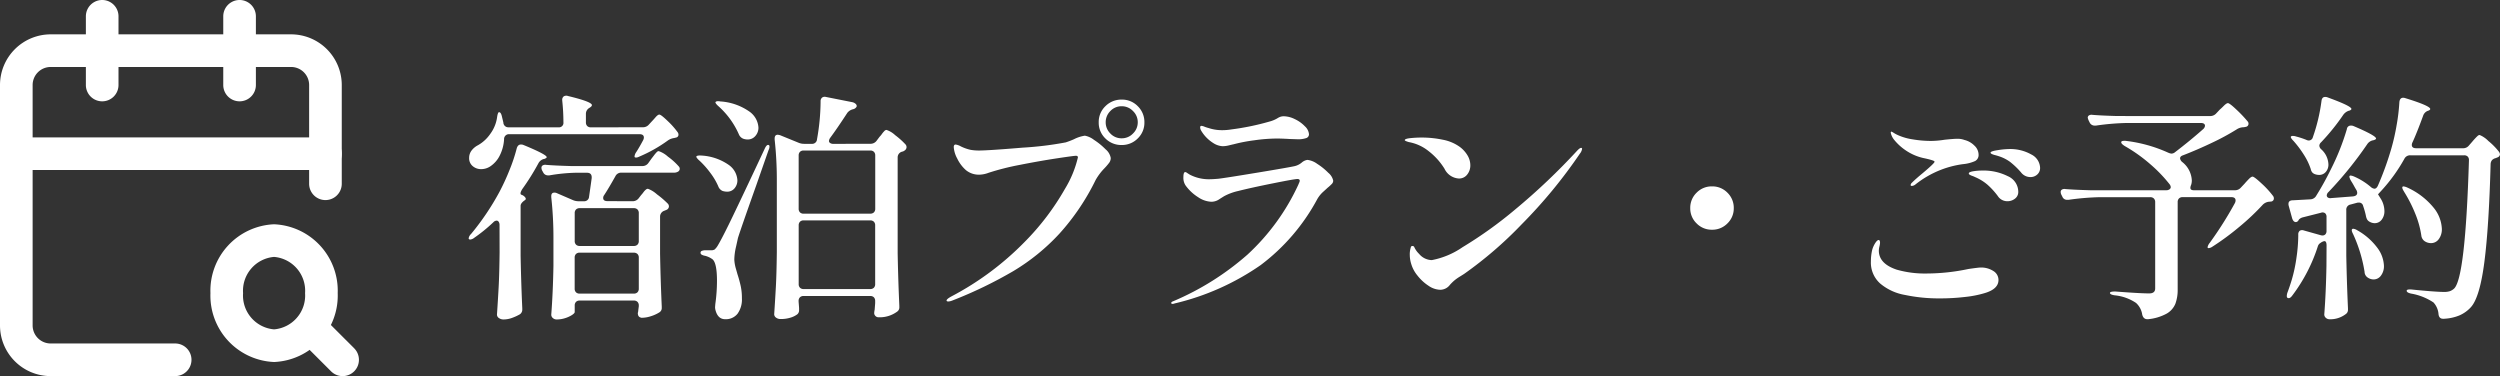
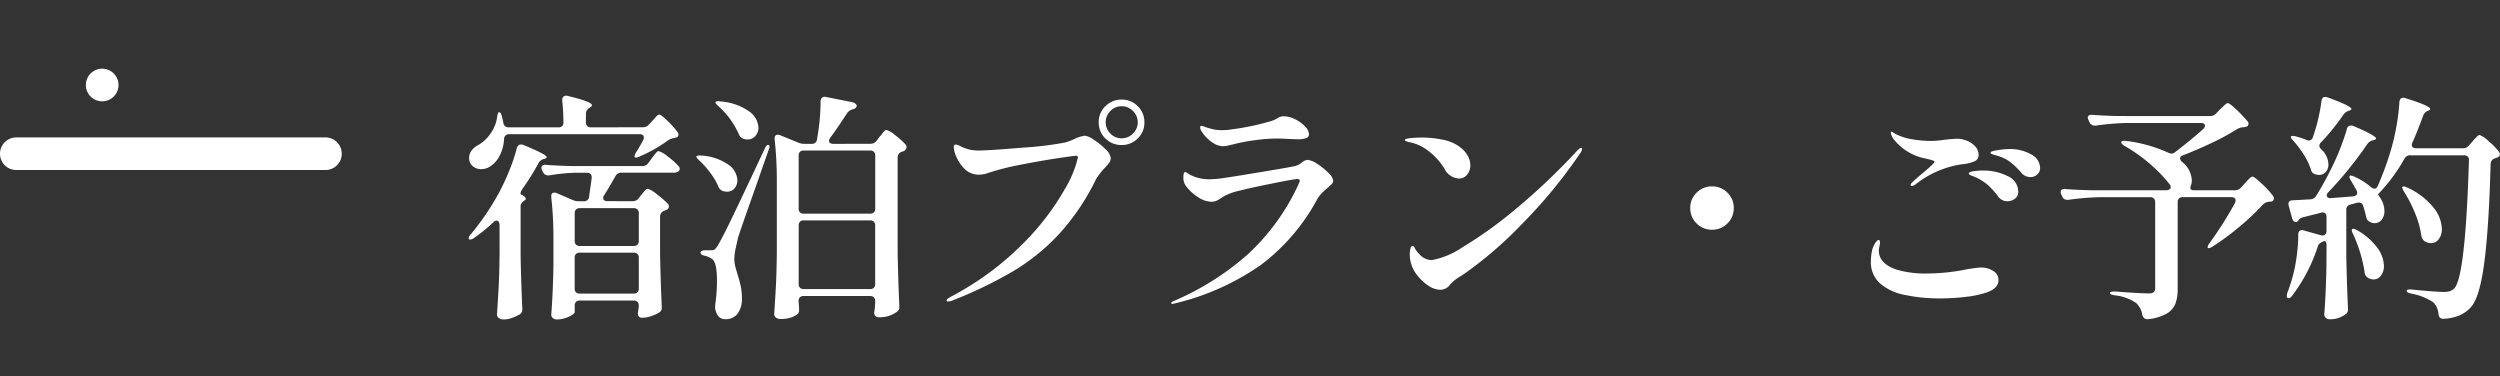
<svg xmlns="http://www.w3.org/2000/svg" width="229.846" height="34.579" viewBox="0 0 229.846 34.579">
  <rect x="0" y="0" width="229.846" height="34.579" fill="#333333" stroke="none" />
  <g transform="translate(-1435.791 -35.288)">
    <path d="M-77.4-15.8a.709.709,0,0,0,.572-.264l.286-.308q.088-.088.308-.341t.352-.253q.154,0,.759.583a7.364,7.364,0,0,1,.913,1.023.379.379,0,0,1,.088.242.264.264,0,0,1-.22.264l-.176.044a1.3,1.3,0,0,0-.572.22A13.105,13.105,0,0,1-77.7-13.112q-.308.154-.44.066a.09.09,0,0,1-.022-.066.8.8,0,0,1,.154-.4q.264-.4.638-1.1a.548.548,0,0,0,.066-.242q0-.308-.4-.308H-89.672a.444.444,0,0,0-.484.462,3.793,3.793,0,0,1-.407,1.518,2.565,2.565,0,0,1-.847.968,1.517,1.517,0,0,1-.858.264,1.166,1.166,0,0,1-.77-.275.935.935,0,0,1-.33-.759,1.1,1.1,0,0,1,.22-.671,1.731,1.731,0,0,1,.594-.495,3.424,3.424,0,0,0,1.133-1.045,3.363,3.363,0,0,0,.627-1.551q.066-.44.176-.44.176,0,.264.4l.132.55a.451.451,0,0,0,.484.44h4.576a.408.408,0,0,0,.462-.462,18.932,18.932,0,0,0-.11-2V-18.3a.385.385,0,0,1,.143-.341.449.449,0,0,1,.385-.033q2.2.528,2.2.836,0,.11-.176.22l-.066.044a.621.621,0,0,0-.308.55v.77a.461.461,0,0,0,.121.341.461.461,0,0,0,.341.121ZM-90.574-6.82a.488.488,0,0,0-.077-.286.224.224,0,0,0-.187-.11.444.444,0,0,0-.308.154,14.713,14.713,0,0,1-1.76,1.43.688.688,0,0,1-.352.154q-.154,0-.154-.11a.678.678,0,0,1,.22-.4,23.622,23.622,0,0,0,2.6-3.85,20.225,20.225,0,0,0,.924-2,15.138,15.138,0,0,0,.682-2.046q.11-.33.374-.33a.549.549,0,0,1,.242.044q2.134.88,2.134,1.122,0,.066-.2.154l-.11.022a.8.8,0,0,0-.462.4,21.394,21.394,0,0,1-1.474,2.354q-.286.462-.066.528a.694.694,0,0,1,.352.264.157.157,0,0,1-.066.242q-.374.264-.374.506v4.6q.044,2.4.154,4.84V.946a.511.511,0,0,1-.242.462,4.5,4.5,0,0,1-.7.319,2.26,2.26,0,0,1-.77.143.713.713,0,0,1-.44-.132.381.381,0,0,1-.176-.308q.088-1.3.154-2.519t.088-3.2ZM-78.342-9a.689.689,0,0,0,.572-.286l.22-.286a2.526,2.526,0,0,0,.2-.242,1.363,1.363,0,0,1,.231-.253.311.311,0,0,1,.187-.077,2.548,2.548,0,0,1,.825.506,8.323,8.323,0,0,1,1.023.88A.379.379,0,0,1-75-8.514a.366.366,0,0,1-.176.286q-.2.088-.264.11a.564.564,0,0,0-.374.528v3.432q.044,2.4.154,4.84v.11a.461.461,0,0,1-.242.44,3.183,3.183,0,0,1-.759.341,2.75,2.75,0,0,1-.825.143.245.245,0,0,1-.11-.022q-.264-.066-.264-.418a1.2,1.2,0,0,0,.044-.264L-77.77.66V.594a.461.461,0,0,0-.121-.341.461.461,0,0,0-.341-.121H-83.2a.461.461,0,0,0-.341.121.461.461,0,0,0-.121.341v.594q0,.11-.253.275a2.631,2.631,0,0,1-.627.286,2.486,2.486,0,0,1-.77.121.514.514,0,0,1-.363-.132.407.407,0,0,1-.143-.308q.154-2,.2-4.466V-5.5a34.054,34.054,0,0,0-.2-3.872V-9.46q0-.33.286-.33a.49.49,0,0,1,.22.044l1.474.638a1.315,1.315,0,0,0,.55.11h.462a.443.443,0,0,0,.484-.418q.154-1.056.242-1.716V-11.2q0-.418-.44-.418h-1.034a16.091,16.091,0,0,0-2.42.242h-.132a.48.48,0,0,1-.44-.286l-.088-.154a.586.586,0,0,1-.066-.264.242.242,0,0,1,.11-.209.443.443,0,0,1,.308-.055q.748.066,2.266.11h6.578a.653.653,0,0,0,.572-.286l.286-.4q.088-.11.231-.3a2.971,2.971,0,0,1,.242-.286.278.278,0,0,1,.187-.1,2.4,2.4,0,0,1,.847.506,5.9,5.9,0,0,1,.979.88.336.336,0,0,1,.11.242.315.315,0,0,1-.132.242.707.707,0,0,1-.418.11h-4.818a.583.583,0,0,0-.55.33q-.616,1.1-1.034,1.738a.41.41,0,0,0-.088.264q0,.286.4.286Zm.11,4.114a.461.461,0,0,0,.341-.121.461.461,0,0,0,.121-.341V-7.9a.461.461,0,0,0-.121-.341.461.461,0,0,0-.341-.121H-83.2a.461.461,0,0,0-.341.121.461.461,0,0,0-.121.341v2.552a.461.461,0,0,0,.121.341.461.461,0,0,0,.341.121Zm-4.972.616a.461.461,0,0,0-.341.121.461.461,0,0,0-.121.341V-.968a.461.461,0,0,0,.121.341.461.461,0,0,0,.341.121h4.972a.461.461,0,0,0,.341-.121.461.461,0,0,0,.121-.341V-3.806a.461.461,0,0,0-.121-.341.461.461,0,0,0-.341-.121Zm26.73-10.01a.689.689,0,0,0,.572-.286l.264-.352a2.1,2.1,0,0,0,.22-.264,2.094,2.094,0,0,1,.22-.264.3.3,0,0,1,.2-.11,2.169,2.169,0,0,1,.8.484,7.021,7.021,0,0,1,.957.858.379.379,0,0,1,.088.242.381.381,0,0,1-.176.308.519.519,0,0,1-.242.11.541.541,0,0,0-.4.528v8.8q.044,2.4.154,4.84v.11a.472.472,0,0,1-.22.44,2.691,2.691,0,0,1-1.65.506.406.406,0,0,1-.374-.176.356.356,0,0,1-.066-.22,1.853,1.853,0,0,1,.044-.308q0-.022.044-.594v-.2a.461.461,0,0,0-.121-.341A.461.461,0,0,0-56.5-.286h-6.116a.461.461,0,0,0-.341.121.461.461,0,0,0-.121.341V.242q.044.528.044.594V.99a.493.493,0,0,1-.154.4,2,2,0,0,1-.616.308,2.925,2.925,0,0,1-.924.132.666.666,0,0,1-.429-.132.387.387,0,0,1-.165-.308q.088-1.3.154-2.519t.088-3.2V-10.8a34.054,34.054,0,0,0-.2-3.872v-.088q0-.352.286-.352a1.323,1.323,0,0,1,.22.044l1.672.682a1.315,1.315,0,0,0,.55.11h.682a.443.443,0,0,0,.484-.418,20.082,20.082,0,0,0,.33-3.476.433.433,0,0,1,.132-.352.4.4,0,0,1,.352-.066l2.442.484a.658.658,0,0,1,.286.143.283.283,0,0,1,.11.209q0,.088-.132.2a.478.478,0,0,1-.176.088.955.955,0,0,0-.55.33q-.946,1.452-1.584,2.31a.589.589,0,0,0-.11.286.224.224,0,0,0,.11.187.488.488,0,0,0,.286.077Zm-13.97-3.454a1.372,1.372,0,0,1-.231-.242q-.077-.11-.033-.154a.3.3,0,0,1,.22-.066.926.926,0,0,1,.22.022,5.219,5.219,0,0,1,2.64.913,1.938,1.938,0,0,1,.858,1.485,1.128,1.128,0,0,1-.286.781.909.909,0,0,1-.7.319,1.246,1.246,0,0,1-.4-.066.729.729,0,0,1-.418-.418A7.5,7.5,0,0,0-70.444-17.732Zm-1.65,13.464a.177.177,0,0,1,.121-.165.846.846,0,0,1,.341-.055h.484a.646.646,0,0,0,.341-.066,1.465,1.465,0,0,0,.3-.374q.33-.55.99-1.892t2.288-4.8l1.012-2.156q.176-.4.33-.4.132,0,.132.154a.742.742,0,0,1-.088.33l-1.122,3.212q-1.5,4.224-1.694,4.884-.022.11-.176.8a5.574,5.574,0,0,0-.154,1.177,3.655,3.655,0,0,0,.143.814q.121.418.143.506A11.07,11.07,0,0,1-68.4-1.2a5.252,5.252,0,0,1,.11,1.133,2.233,2.233,0,0,1-.4,1.408,1.366,1.366,0,0,1-1.144.506q-.66,0-.88-.814a1.236,1.236,0,0,1-.044-.286l.022-.286a15.39,15.39,0,0,0,.154-2.134q0-1.738-.462-2.024a1.986,1.986,0,0,0-.638-.286.929.929,0,0,1-.319-.11A.2.2,0,0,1-72.094-4.268Zm15.6-3.586a.461.461,0,0,0,.341-.121.461.461,0,0,0,.121-.341V-13.2a.461.461,0,0,0-.121-.341.461.461,0,0,0-.341-.121h-6.116a.461.461,0,0,0-.341.121.461.461,0,0,0-.121.341v4.884a.461.461,0,0,0,.121.341.461.461,0,0,0,.341.121ZM-72.2-12.738a1.372,1.372,0,0,1-.231-.242q-.077-.11-.033-.154.088-.088.44-.066a4.846,4.846,0,0,1,2.519.858,1.849,1.849,0,0,1,.8,1.408,1.11,1.11,0,0,1-.264.748.857.857,0,0,1-.682.308,1.455,1.455,0,0,1-.418-.066.745.745,0,0,1-.4-.44,5.973,5.973,0,0,0-.715-1.21A8.116,8.116,0,0,0-72.2-12.738Zm9.592,5.5a.461.461,0,0,0-.341.121.461.461,0,0,0-.121.341v5.39a.461.461,0,0,0,.121.341.461.461,0,0,0,.341.121H-56.5a.461.461,0,0,0,.341-.121.461.461,0,0,0,.121-.341v-5.39a.461.461,0,0,0-.121-.341.461.461,0,0,0-.341-.121Zm29.238-6.93a2.056,2.056,0,0,1-1.5-.6,2,2,0,0,1-.616-1.485,2,2,0,0,1,.616-1.485,2.056,2.056,0,0,1,1.5-.605,2,2,0,0,1,1.485.616,2.03,2.03,0,0,1,.6,1.474,2,2,0,0,1-.616,1.485A2.03,2.03,0,0,1-33.374-14.168Zm0-.616a1.415,1.415,0,0,0,1.034-.44,1.415,1.415,0,0,0,.44-1.034,1.415,1.415,0,0,0-.44-1.034,1.415,1.415,0,0,0-1.034-.44,1.4,1.4,0,0,0-1.045.44,1.433,1.433,0,0,0-.429,1.034,1.433,1.433,0,0,0,.429,1.034A1.4,1.4,0,0,0-33.374-14.784Zm-15.95,15q-.154,0-.154-.088,0-.132.44-.374a26.9,26.9,0,0,0,6.71-4.983,23.219,23.219,0,0,0,3.74-4.917A9.868,9.868,0,0,0-37.4-13.024q0-.154-.176-.154-.2,0-1.793.242t-3.366.594a23.34,23.34,0,0,0-2.871.726,2.525,2.525,0,0,1-.9.176,1.865,1.865,0,0,1-1.188-.418,3.324,3.324,0,0,1-.8-1.067,2.551,2.551,0,0,1-.319-1.045q0-.242.176-.242a1.384,1.384,0,0,1,.484.176,4.056,4.056,0,0,0,.869.308,4.14,4.14,0,0,0,.781.066q.88,0,4.026-.264a30.486,30.486,0,0,0,3.96-.484,7.914,7.914,0,0,0,.748-.286,3.243,3.243,0,0,1,1.012-.33,1.978,1.978,0,0,1,.836.385,6.2,6.2,0,0,1,1.067.869,1.329,1.329,0,0,1,.473.792.725.725,0,0,1-.132.429,5.428,5.428,0,0,1-.44.517,5.3,5.3,0,0,0-.814,1.078A21.161,21.161,0,0,1-39.1-6.017,19.075,19.075,0,0,1-43.34-2.574,39.422,39.422,0,0,1-48.95.132,1.2,1.2,0,0,1-49.324.22ZM-24.09-14.058a1.739,1.739,0,0,1-.858-.286,3.367,3.367,0,0,1-1.144-1.188.586.586,0,0,1-.066-.264.117.117,0,0,1,.132-.132.954.954,0,0,1,.264.077,3.135,3.135,0,0,0,.374.121,3.88,3.88,0,0,0,.407.11,3.846,3.846,0,0,0,.891.088A5.087,5.087,0,0,0-23.3-15.6a23.252,23.252,0,0,0,3.52-.726,2.844,2.844,0,0,0,.7-.286,1.4,1.4,0,0,1,.275-.143.95.95,0,0,1,.341-.055,2.362,2.362,0,0,1,1.012.264,3.1,3.1,0,0,1,.924.66,1.121,1.121,0,0,1,.374.726.367.367,0,0,1-.242.352,2.308,2.308,0,0,1-.858.11l-.66-.022q-.748-.044-1.188-.044a15.306,15.306,0,0,0-2.1.165,14.838,14.838,0,0,0-1.881.363q-.11.022-.429.1A2.5,2.5,0,0,1-24.09-14.058ZM-28.71.44a.136.136,0,0,1-.077-.022A.074.074,0,0,1-28.82.352q0-.088.176-.154A25.148,25.148,0,0,0-21.8-4.1a20.256,20.256,0,0,0,4.664-6.413q.044-.11.088-.209a.426.426,0,0,0,.044-.165q0-.154-.22-.154-.264,0-2.255.4t-3.179.7a5.064,5.064,0,0,0-1.309.484q-.385.242-.451.286a1.281,1.281,0,0,1-.726.22,2.337,2.337,0,0,1-1.2-.418A4.136,4.136,0,0,1-27.5-10.45a1.269,1.269,0,0,1-.2-.77q0-.462.176-.462a.454.454,0,0,1,.176.088q.132.088.242.154a3.793,3.793,0,0,0,1.87.418q.22,0,.748-.044.594-.066,3.586-.561t3.454-.605a1.568,1.568,0,0,0,.638-.33A1.008,1.008,0,0,1-16.3-12.8a1.886,1.886,0,0,1,.9.363,5.662,5.662,0,0,1,1.023.825,1.276,1.276,0,0,1,.451.726.436.436,0,0,1-.132.3,4.367,4.367,0,0,1-.4.363q-.066.066-.385.352a2.76,2.76,0,0,0-.539.66,18.574,18.574,0,0,1-5.214,6.083A23.127,23.127,0,0,1-28.512.4.54.54,0,0,1-28.71.44ZM-2.376-11.088a1.566,1.566,0,0,1-1.32-.9A6.047,6.047,0,0,0-5.148-13.6a4.031,4.031,0,0,0-1.826-.836q-.374-.11-.374-.176,0-.132.506-.187a9.775,9.775,0,0,1,1.056-.055,9.425,9.425,0,0,1,1.936.2,3.9,3.9,0,0,1,1.562.66,2.682,2.682,0,0,1,.715.792,1.789,1.789,0,0,1,.253.9,1.329,1.329,0,0,1-.286.847A.929.929,0,0,1-2.376-11.088ZM-6.754-3.234a2.847,2.847,0,0,1-.132-.814A2.076,2.076,0,0,1-6.8-4.73q.022-.154.154-.154a.171.171,0,0,1,.176.11,2.01,2.01,0,0,0,.44.616,1.566,1.566,0,0,0,1.166.572A7.4,7.4,0,0,0-2.035-4.774,37.976,37.976,0,0,0,2.827-8.261a58.465,58.465,0,0,0,5.709-5.423q.22-.22.33-.22a.078.078,0,0,1,.088.088.9.9,0,0,1-.2.44A45.567,45.567,0,0,1,3.388-6.864,36.192,36.192,0,0,1-1.87-2.332q-.132.088-.418.264a4.191,4.191,0,0,0-.484.341,4.264,4.264,0,0,0-.418.407,1.126,1.126,0,0,1-.9.462A1.992,1.992,0,0,1-5.17-1.232a4.211,4.211,0,0,1-1.012-.935A3,3,0,0,1-6.754-3.234ZM20.9-6.38a1.931,1.931,0,0,1-1.419-.583,1.906,1.906,0,0,1-.583-1.4,1.931,1.931,0,0,1,.583-1.419,1.931,1.931,0,0,1,1.419-.583,1.931,1.931,0,0,1,1.419.583A1.931,1.931,0,0,1,22.9-8.36a1.906,1.906,0,0,1-.583,1.4A1.931,1.931,0,0,1,20.9-6.38Zm18.37-4.026q-.11,0-.11-.088a.36.36,0,0,1,.132-.22q.352-.352.968-.858,1.1-.924,1.1-1.056,0-.066-.2-.132t-.429-.121q-.231-.055-.451-.1a4.745,4.745,0,0,1-1.617-.726,4.83,4.83,0,0,1-1.023-.946,1.537,1.537,0,0,1-.308-.638q0-.11.066-.11l.132.066a2.942,2.942,0,0,0,.528.286,5.134,5.134,0,0,0,1.3.363,10.029,10.029,0,0,0,1.694.143,8.112,8.112,0,0,0,1.232-.11q.836-.088,1.188-.088a1.765,1.765,0,0,1,.638.11,1.93,1.93,0,0,1,.913.517,1.156,1.156,0,0,1,.385.825.623.623,0,0,1-.319.594,3.509,3.509,0,0,1-1.111.286,8.808,8.808,0,0,0-2.079.539,9.01,9.01,0,0,0-2.3,1.331A.561.561,0,0,1,39.27-10.406Zm10.912-.814a1.084,1.084,0,0,1-.88-.44,7.2,7.2,0,0,0-1-.957,3.618,3.618,0,0,0-1.023-.517q-.2-.066-.374-.11a1.422,1.422,0,0,1-.286-.1q-.11-.055-.11-.121,0-.132.66-.231a7.369,7.369,0,0,1,1.012-.1,3.925,3.925,0,0,1,2.068.495,1.429,1.429,0,0,1,.814,1.221.79.79,0,0,1-.264.627A.906.906,0,0,1,50.182-11.22ZM48.07-9a1.036,1.036,0,0,1-.9-.484,6.78,6.78,0,0,0-.957-1.045,4.412,4.412,0,0,0-1.133-.693,2.017,2.017,0,0,0-.264-.11,1.034,1.034,0,0,1-.22-.1q-.088-.055-.088-.121,0-.132.4-.2a4.944,4.944,0,0,1,.814-.066A4.977,4.977,0,0,1,48.1-11.3a1.573,1.573,0,0,1,.957,1.419.764.764,0,0,1-.308.649A1.11,1.11,0,0,1,48.07-9ZM41.844-.066a15.188,15.188,0,0,1-3.212-.319A4.8,4.8,0,0,1,36.366-1.43a2.574,2.574,0,0,1-.858-2.046,4.519,4.519,0,0,1,.132-1.1,2.386,2.386,0,0,1,.3-.627q.165-.231.275-.231.132,0,.132.264a1.826,1.826,0,0,1-.055.33,1.821,1.821,0,0,0-.055.374q0,1.21,1.65,1.76a9.423,9.423,0,0,0,2.75.352,18.834,18.834,0,0,0,3.85-.418q.924-.132,1.1-.132a2.058,2.058,0,0,1,1.177.319.96.96,0,0,1,.473.825q0,.836-1.276,1.21A9.765,9.765,0,0,1,44.176-.2,19.593,19.593,0,0,1,41.844-.066ZM66.682-16.83a.737.737,0,0,0,.572-.242l.33-.352q.11-.088.363-.341t.385-.253q.154,0,.792.605a11.513,11.513,0,0,1,1.012,1.067.3.3,0,0,1,.088.22.282.282,0,0,1-.242.286,1.293,1.293,0,0,1-.308.044,1.228,1.228,0,0,0-.55.2,21.911,21.911,0,0,1-2.233,1.21q-1.331.638-2.695,1.166-.264.088-.264.286a.541.541,0,0,0,.2.33,2.282,2.282,0,0,1,.88,1.694,1.313,1.313,0,0,1-.066.418.693.693,0,0,0-.066.264q0,.22.33.22H68.97a.712.712,0,0,0,.55-.242l.352-.374q.11-.132.352-.385t.374-.253q.154,0,.836.638A8.332,8.332,0,0,1,72.468-9.5a.379.379,0,0,1,.088.242.282.282,0,0,1-.242.286l-.242.022a.949.949,0,0,0-.55.286,21.575,21.575,0,0,1-2.134,2.013A23.923,23.923,0,0,1,66.9-4.818a.749.749,0,0,1-.33.132q-.11,0-.11-.088a.934.934,0,0,1,.2-.4,33.5,33.5,0,0,0,2.31-3.652.548.548,0,0,0,.066-.242q0-.308-.4-.308H64.174a.461.461,0,0,0-.341.121.461.461,0,0,0-.121.341V-.9A3.7,3.7,0,0,1,63.5.429a1.86,1.86,0,0,1-.792.9,4.427,4.427,0,0,1-1.705.517h-.088q-.352,0-.462-.418A1.792,1.792,0,0,0,59.884.352a4.221,4.221,0,0,0-1.958-.7q-.44-.066-.44-.22,0-.132.484-.132,2.288.176,3.124.176.55,0,.55-.462V-8.91a.461.461,0,0,0-.121-.341.461.461,0,0,0-.341-.121h-4.6a23.7,23.7,0,0,0-2.9.242h-.132a.452.452,0,0,1-.44-.286l-.088-.176a.586.586,0,0,1-.066-.264.242.242,0,0,1,.11-.209.443.443,0,0,1,.308-.055q.748.066,2.266.11h7.018a.481.481,0,0,0,.308-.088.252.252,0,0,0,.11-.2.484.484,0,0,0-.11-.264,13.1,13.1,0,0,0-1.716-1.793,14.5,14.5,0,0,0-2.42-1.727q-.308-.2-.308-.33a.123.123,0,0,1,.1-.121,1.052,1.052,0,0,1,.363-.011,13.2,13.2,0,0,1,3.85,1.078,1.063,1.063,0,0,0,.286.088.526.526,0,0,0,.352-.132q1.408-1.078,2.574-2.112a.483.483,0,0,0,.176-.308q0-.264-.4-.264H59.092a22.793,22.793,0,0,0-2.9.242h-.11a.5.5,0,0,1-.462-.286l-.088-.176a1.225,1.225,0,0,1-.088-.264.242.242,0,0,1,.11-.209.443.443,0,0,1,.308-.055q.748.066,2.266.11ZM76.89-14.41a.444.444,0,0,0-.154.308.492.492,0,0,0,.176.33,1.956,1.956,0,0,1,.66,1.386,1.011,1.011,0,0,1-.242.693.784.784,0,0,1-.616.275,1.184,1.184,0,0,1-.374-.066.6.6,0,0,1-.264-.176.75.75,0,0,1-.132-.308,5.8,5.8,0,0,0-.627-1.3,9.653,9.653,0,0,0-.957-1.276q-.33-.33-.22-.418A.215.215,0,0,1,74.294-15a.781.781,0,0,1,.286.044,7.95,7.95,0,0,1,.946.308.548.548,0,0,0,.242.066.39.39,0,0,0,.374-.308,16.347,16.347,0,0,0,.792-3.322q.044-.374.33-.374a.549.549,0,0,1,.242.044q2.178.792,2.178,1.056,0,.088-.176.154l-.088.022a1.026,1.026,0,0,0-.506.4A19.668,19.668,0,0,1,76.89-14.41ZM77.4-4.928q0-.506-.308-.374a.792.792,0,0,0-.242.132.543.543,0,0,0-.242.286A15.147,15.147,0,0,1,74.25-.33q-.176.242-.33.242-.176,0-.176-.2a1.086,1.086,0,0,1,.066-.33q.2-.528.4-1.188a14.049,14.049,0,0,0,.429-2.035A14.843,14.843,0,0,0,74.8-5.918a.428.428,0,0,1,.132-.363.421.421,0,0,1,.374-.033l1.562.44a.488.488,0,0,0,.154.022.351.351,0,0,0,.275-.11.444.444,0,0,0,.1-.308V-7.546a.433.433,0,0,0-.132-.352.4.4,0,0,0-.374-.044l-1.65.418a.784.784,0,0,0-.374.2l-.066.11a.3.3,0,0,1-.22.132q-.242,0-.352-.374L73.92-8.58a.572.572,0,0,1-.022-.176q0-.33.418-.33l1.606-.088a.641.641,0,0,0,.528-.33,26.764,26.764,0,0,0,1.342-2.42,21.76,21.76,0,0,0,1.474-3.7.356.356,0,0,1,.374-.33.549.549,0,0,1,.242.044q2.068.88,2.068,1.144,0,.088-.22.154l-.11.022a.842.842,0,0,0-.484.352,34.53,34.53,0,0,1-3.564,4.4.444.444,0,0,0-.154.308.23.23,0,0,0,.1.187.4.4,0,0,0,.3.055l2-.154q.4-.044.4-.33a.548.548,0,0,0-.066-.242q-.11-.176-.231-.4t-.275-.462q-.22-.4-.11-.462a.127.127,0,0,1,.088-.022,1.207,1.207,0,0,1,.352.11,6.094,6.094,0,0,1,1.5.946.591.591,0,0,0,.33.154q.176,0,.308-.264a27.783,27.783,0,0,0,1.254-3.476,19.439,19.439,0,0,0,.473-2.1,17.342,17.342,0,0,0,.253-2.123q.044-.4.352-.4a.724.724,0,0,1,.22.044q2.266.7,2.266.99,0,.088-.176.154l-.066.022a.734.734,0,0,0-.418.462q-.572,1.562-.968,2.42a.548.548,0,0,0-.066.242q0,.308.4.308h4.29a.671.671,0,0,0,.572-.264l.308-.352q.088-.11.242-.275T91.289-15a.291.291,0,0,1,.187-.088,2.379,2.379,0,0,1,.8.55,6.115,6.115,0,0,1,.957.968.484.484,0,0,1,.11.264.314.314,0,0,1-.2.264q-.044.022-.22.088a.636.636,0,0,0-.319.187.628.628,0,0,0-.121.341q-.154,5.764-.572,9T90.684.726a3.09,3.09,0,0,1-1.089.781,4.266,4.266,0,0,1-1.419.3H88.11q-.374,0-.418-.44A1.772,1.772,0,0,0,87.23.308a5.324,5.324,0,0,0-2.046-.814q-.418-.088-.418-.264,0-.154.484-.11,2.2.22,2.97.22a1.628,1.628,0,0,0,.506-.066,1.155,1.155,0,0,0,.4-.242q1.034-.99,1.364-11.77v-.044a.424.424,0,0,0-.121-.33.456.456,0,0,0-.319-.11H85.1a.583.583,0,0,0-.55.33,15.39,15.39,0,0,1-2.134,2.948l-.286.308.22.352A2.215,2.215,0,0,1,82.72-8.1a1.252,1.252,0,0,1-.253.8.792.792,0,0,1-.649.319.967.967,0,0,1-.462-.132.588.588,0,0,1-.22-.2,1.055,1.055,0,0,1-.11-.308,7.191,7.191,0,0,0-.264-.946.38.38,0,0,0-.4-.308.572.572,0,0,0-.176.022l-.572.154a.478.478,0,0,0-.4.528V-4q.044,2.4.154,4.84v.11a.472.472,0,0,1-.22.44,2.328,2.328,0,0,1-1.474.462.486.486,0,0,1-.341-.132.407.407,0,0,1-.143-.308q.154-2,.2-4.466Zm7.128-4.95q-.242-.374-.132-.462a.127.127,0,0,1,.088-.022,1.207,1.207,0,0,1,.352.11,6.666,6.666,0,0,1,2.4,1.837A3.285,3.285,0,0,1,88-6.468a1.5,1.5,0,0,1-.286.957.866.866,0,0,1-.7.363,1.047,1.047,0,0,1-.594-.176.739.739,0,0,1-.308-.528,8.622,8.622,0,0,0-.561-2.013A12.651,12.651,0,0,0,84.524-9.878ZM79.838-5.984q-.2-.374-.066-.462a.127.127,0,0,1,.088-.022.879.879,0,0,1,.352.132A5.919,5.919,0,0,1,82.082-4.7a2.942,2.942,0,0,1,.594,1.639,1.422,1.422,0,0,1-.275.9.825.825,0,0,1-.671.352.977.977,0,0,1-.55-.176.644.644,0,0,1-.286-.528A13.208,13.208,0,0,0,79.838-5.984Z" transform="translate(1572.291 62.788)" fill="#fff" />
    <g transform="translate(1434.291 34.788)">
-       <path d="M16,9.816a1.5,1.5,0,0,1-1.5-1.5V2a1.5,1.5,0,1,1,3,0V8.316A1.5,1.5,0,0,1,16,9.816Z" transform="translate(7.526)" fill="#fff" />
-       <path d="M17.605,33.921H6.158A4.663,4.663,0,0,1,1.5,29.263V7.158A4.663,4.663,0,0,1,6.158,2.5H28.263a4.663,4.663,0,0,1,4.658,4.658v9.079a1.5,1.5,0,0,1-3,0V7.158A1.66,1.66,0,0,0,28.263,5.5H6.158A1.66,1.66,0,0,0,4.5,7.158V29.263a1.66,1.66,0,0,0,1.658,1.658H17.605a1.5,1.5,0,0,1,0,3Z" transform="translate(0 1.158)" fill="#fff" />
-       <path d="M23.086,24.586a1.5,1.5,0,0,1-1.061-.439l-2.961-2.961a1.5,1.5,0,0,1,2.121-2.121l2.961,2.961a1.5,1.5,0,0,1-1.061,2.561Z" transform="translate(9.914 10.493)" fill="#fff" />
      <path d="M31.421,11.5H3a1.5,1.5,0,0,1,0-3H31.421a1.5,1.5,0,1,1,0,3Z" transform="translate(0 4.632)" fill="#fff" />
-       <path d="M8,9.816a1.5,1.5,0,0,1-1.5-1.5V2a1.5,1.5,0,1,1,3,0V8.316A1.5,1.5,0,0,1,8,9.816Z" transform="translate(2.895)" fill="#fff" />
-       <path d="M4.348-1.5A6.11,6.11,0,0,1,10.2,4.831a6.11,6.11,0,0,1-5.848,6.331A6.11,6.11,0,0,1-1.5,4.831,6.11,6.11,0,0,1,4.348-1.5Zm0,9.661A3.121,3.121,0,0,0,7.2,4.831,3.121,3.121,0,0,0,4.348,1.5,3.121,3.121,0,0,0,1.5,4.831,3.121,3.121,0,0,0,4.348,8.161Z" transform="translate(22.348 22.62)" fill="#fff" />
+       <path d="M8,9.816a1.5,1.5,0,0,1-1.5-1.5a1.5,1.5,0,1,1,3,0V8.316A1.5,1.5,0,0,1,8,9.816Z" transform="translate(2.895)" fill="#fff" />
    </g>
  </g>
</svg>